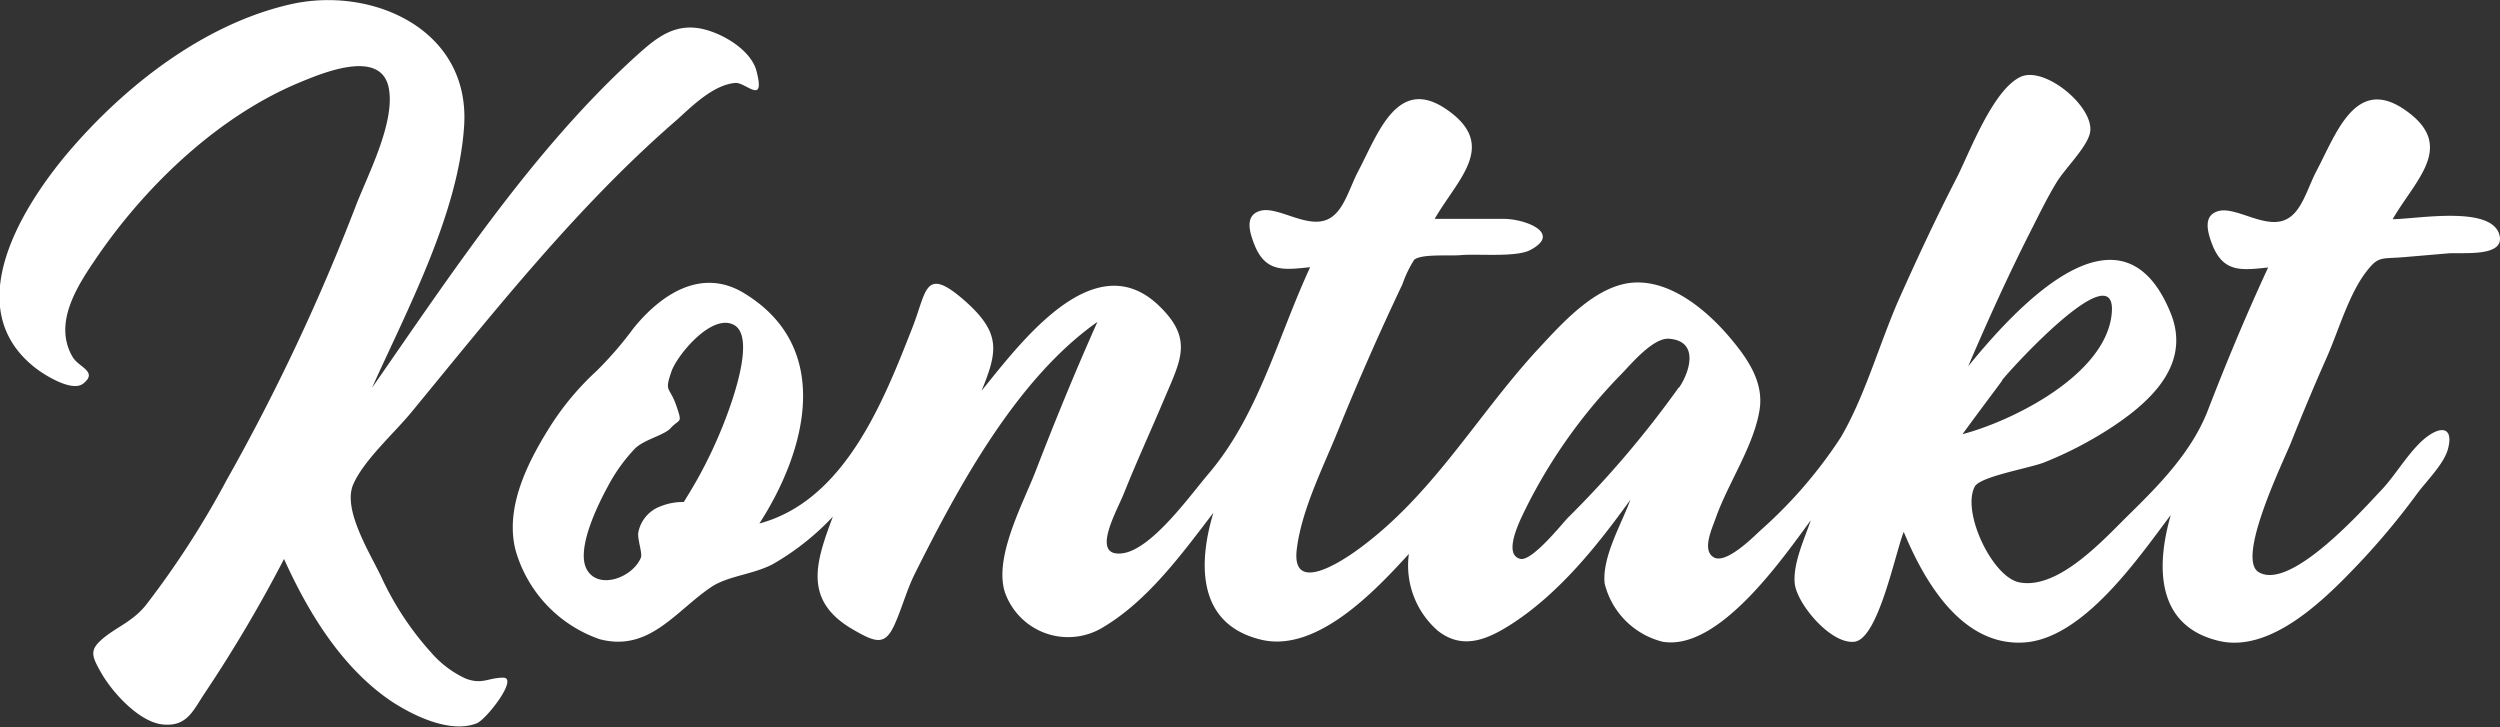
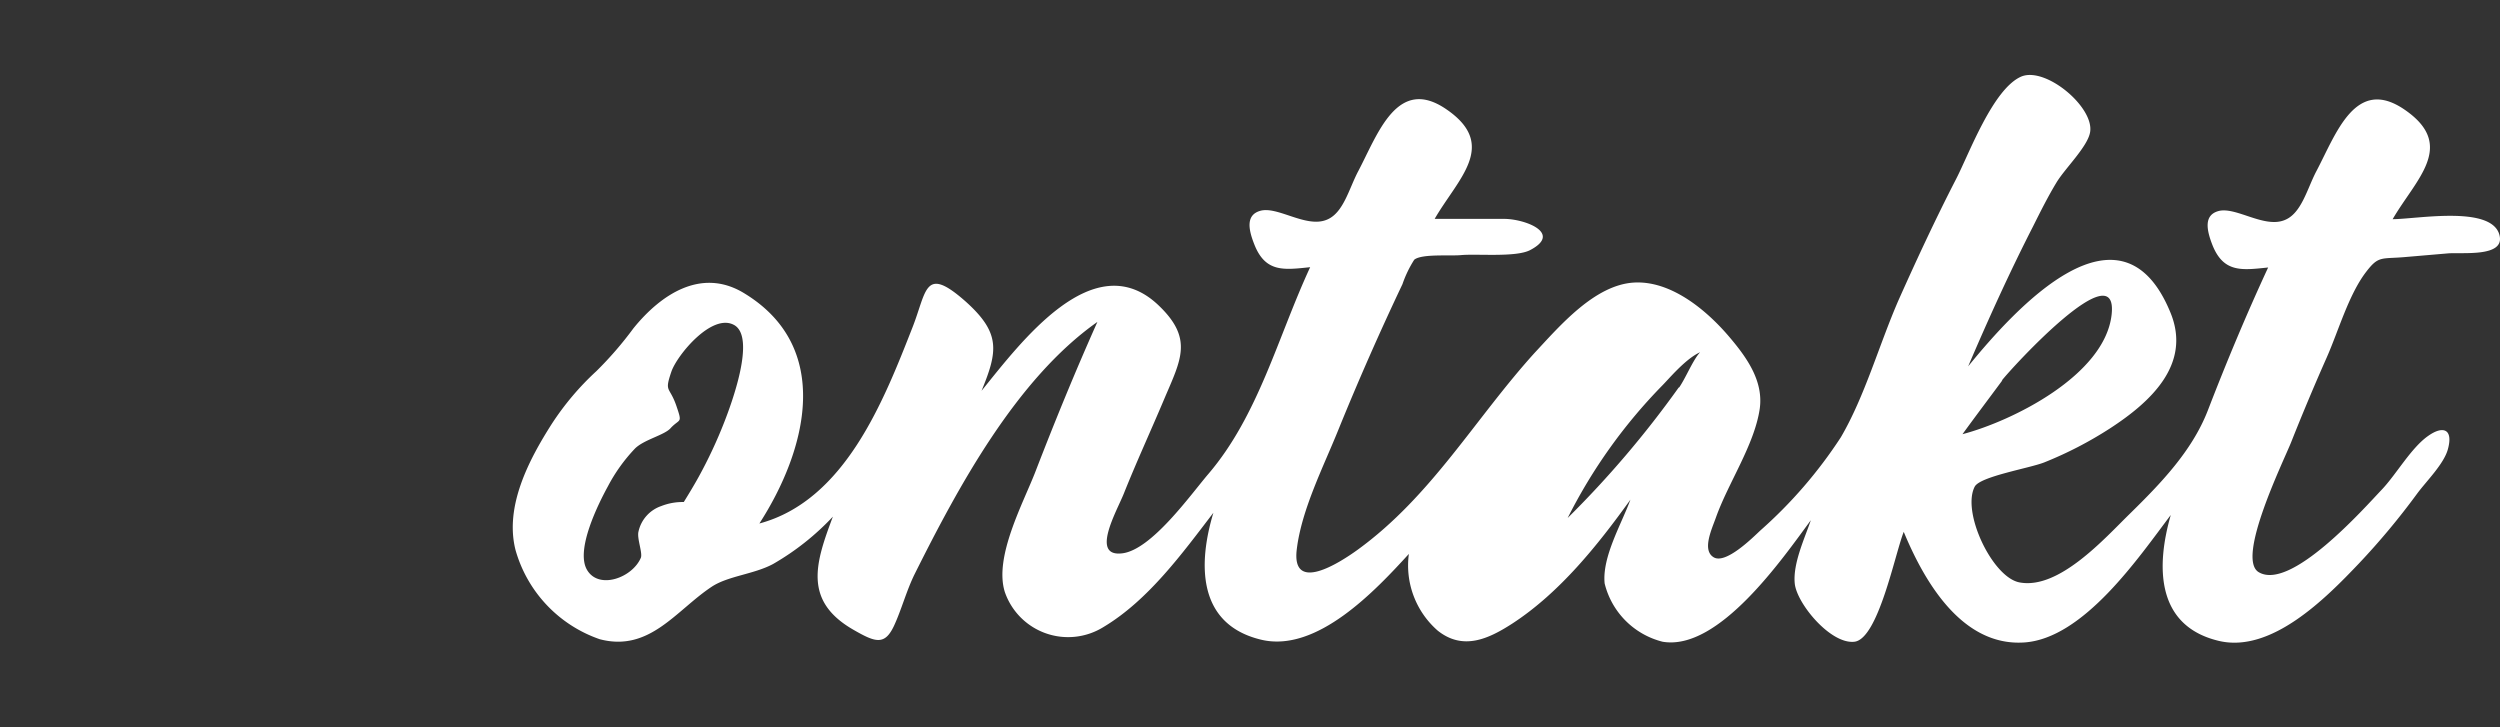
<svg xmlns="http://www.w3.org/2000/svg" id="Layer_1" data-name="Layer 1" viewBox="0 0 167.67 48.76">
  <rect x="0" y="0" width="167.67" height="48.76" fill="#333333" stroke="none" />
  <defs>
    <style>.cls-1{fill:#fff;}</style>
  </defs>
  <title>bannertext_kontakt_white</title>
-   <path class="cls-1" d="M64.32,52.15c-1,0-1.42.49-2.54.05a6.87,6.87,0,0,1-2.28-1.72,20.12,20.12,0,0,1-3.39-5.16c-.83-1.69-2.56-4.5-1.85-6.13s2.73-3.42,3.9-4.84C63.73,27.58,69.32,20.48,76,14.71c1-.91,2.45-2.35,3.92-2.45.71,0,2,1.53,1.38-.82-.41-1.52-2.67-2.76-4.14-2.88-1.74-.15-2.93,1-4.14,2.09-6.8,6.23-12.26,14.53-17.5,22.06C57.91,27.4,61.33,21,61.7,15.11,62.1,8.62,55.45,5.73,50,7c-5.85,1.35-11.19,5.56-15,10.09-3.11,3.74-7.15,10.39-2,14.33.54.41,2.4,1.61,3.16,1,1-.8-.31-1.08-.72-1.78-1.35-2.3.37-4.86,1.69-6.78,3.31-4.81,8.18-9.44,13.63-11.67,1.71-.71,5.46-2.2,5.9.5.38,2.31-1.43,5.75-2.22,7.8a138.56,138.56,0,0,1-8.65,18.37,60.28,60.28,0,0,1-5.44,8.43c-.93,1.15-2.07,1.5-3,2.34-.75.68-.64,1.07,0,2.18.71,1.27,2.54,3.33,4.15,3.48s2-.9,2.8-2.1a93.87,93.87,0,0,0,5.32-9c1.61,3.56,3.82,7.21,7.09,9.47,1.49,1,4,2.25,5.81,1.56C63.16,55,65.37,52.15,64.32,52.15Z" transform="translate(-30.57 -6.7)" />
-   <path class="cls-1" d="M198.2,22.45c-.54-2-5.57-1.05-7.16-1.05,1.56-2.69,4.3-4.94.81-7.34-3.31-2.28-4.6,1.62-5.93,4.13-.62,1.18-1,2.85-2.15,3.28-1.38.54-3.28-.94-4.43-.61-.93.27-.81,1.18-.4,2.24.75,1.92,2,1.72,3.75,1.54-1.46,3.15-2.8,6.36-4.05,9.6-1.06,2.72-3.16,4.89-5.24,6.93-1.66,1.62-4.74,5.1-7.39,4.59-1.81-.34-3.89-4.71-3-6.42.36-.69,3.7-1.24,4.67-1.63a25.69,25.69,0,0,0,4.39-2.27c2.71-1.76,5.5-4.29,4.07-7.77-3.31-8.09-10.38-.32-13.57,3.6,1.36-3.18,2.79-6.33,4.36-9.4.5-1,1-2,1.57-2.94s2.09-2.4,2.25-3.37c.28-1.68-3-4.42-4.63-3.72-1.9.84-3.49,5.19-4.36,6.87-1.37,2.66-2.63,5.37-3.85,8.1-1.31,3-2.26,6.45-3.88,9.22a30.72,30.72,0,0,1-5.41,6.26c-.51.48-2.3,2.26-3.11,1.79s-.13-1.9.14-2.66c.82-2.32,2.58-4.87,2.94-7.29.27-1.87-.86-3.45-2.06-4.86-1.5-1.76-3.87-3.75-6.35-3.62-2.65.14-5,2.91-6.69,4.72-4,4.42-6.9,9.59-11.85,13.19-1.27.92-4.45,2.94-4.1,0,.32-2.69,1.81-5.59,2.81-8.08q2-4.92,4.28-9.72a7.58,7.58,0,0,1,.79-1.64c.5-.41,2.39-.24,3.13-.31,1.07-.1,3.67.16,4.63-.33,2.21-1.15-.36-2.1-1.73-2.1h-4.66c1.55-2.69,4.29-4.94.8-7.34-3.3-2.28-4.6,1.62-5.92,4.13-.63,1.18-1,2.85-2.15,3.28-1.38.54-3.28-.94-4.43-.61-.94.27-.82,1.18-.4,2.24.75,1.92,2,1.72,3.75,1.54-2.17,4.68-3.47,9.94-6.83,13.87-1.18,1.38-3.8,5.08-5.77,5.32-2.16.27-.37-2.83.1-4,.85-2.13,1.81-4.21,2.7-6.32,1.14-2.69,2-4.09-.43-6.37-4.31-4-9.19,2.56-11.81,5.79,1.1-2.67,1.29-3.88-1.08-6-2.77-2.44-2.58-.71-3.56,1.77-1.93,4.92-4.53,11.59-10.26,13.13,3.16-4.9,5-11.84-1.08-15.48-2.83-1.68-5.52.11-7.36,2.38a24.08,24.08,0,0,1-2.49,2.88,18.51,18.51,0,0,0-3,3.55c-1.53,2.4-3.16,5.51-2.43,8.43a8.88,8.88,0,0,0,5.65,6c3.34.88,5.11-1.92,7.5-3.51,1.11-.74,2.85-.84,4.14-1.54a17.31,17.31,0,0,0,4-3.17c-1.16,3.08-2,5.62,1.33,7.56,1.52.88,2.14,1.1,2.77-.24.51-1.1.83-2.35,1.39-3.48,2.91-5.82,6.81-13.07,12.25-16.9-1.48,3.31-2.85,6.66-4.14,10-.81,2.11-2.81,5.75-2.07,8.11a4.49,4.49,0,0,0,6.64,2.34c3-1.8,5.28-4.95,7.35-7.65-1,3.31-1.15,7.46,3.19,8.51,3.75.91,7.7-3.32,9.92-5.75A5.8,5.8,0,0,0,127,49c1.68,1.33,3.36.58,5-.48,3.18-2.07,5.73-5.26,7.92-8.31-.6,1.64-1.91,3.84-1.73,5.62a5.34,5.34,0,0,0,3.89,3.91c3.77.64,8.07-5.62,9.94-8.15-.42,1.23-1.21,2.9-1.08,4.24s2.4,4.09,4,3.91,2.72-5.89,3.31-7.37c1.36,3.28,3.87,7.68,8.06,7.42,4-.25,7.7-5.71,9.85-8.55-.95,3.3-1.08,7.41,3.21,8.44,3.54.85,7.21-2.88,9.39-5.17a48.81,48.81,0,0,0,3.92-4.7c.61-.83,1.81-2,2.07-3,.36-1.34-.33-1.58-1.32-.88-1.15.8-2.14,2.58-3.12,3.61-1.18,1.24-6.11,6.83-8.26,5.53-1.53-.93,1.71-7.51,2.19-8.73q1.14-2.87,2.39-5.69c.77-1.74,1.46-4.18,2.62-5.7.83-1.09,1-.88,2.51-1l2.92-.25C195.62,23.6,198.62,24,198.2,22.45ZM79.15,35a30.79,30.79,0,0,1-1.72,3.68c-.32.58-.66,1.14-1,1.69a3.92,3.92,0,0,0-1.51.27,2.34,2.34,0,0,0-1.53,1.72c-.11.45.29,1.43.16,1.75-.57,1.34-2.82,2.16-3.61.81s.77-4.45,1.41-5.62a11.27,11.27,0,0,1,1.81-2.52c.62-.61,2-.9,2.4-1.38.61-.65.79-.26.38-1.46-.47-1.38-.83-.88-.34-2.32.39-1.12,2.73-3.95,4.21-3.12S79.61,33.82,79.15,35Zm64-2.3a67.37,67.37,0,0,1-7.44,8.74c-.4.42-2.41,2.94-3.18,2.74-1.27-.31.16-2.93.43-3.5a35.44,35.44,0,0,1,6.38-8.92c.65-.67,2.12-2.44,3.19-2.34C144.57,29.59,143.87,31.68,143.2,32.67Zm21.67-.47c.62-.81,7.87-8.74,7.37-4.41-.47,4.06-6.66,7.12-10,8C163.09,34.58,164,33.38,164.87,32.2Z" transform="translate(-30.57 -6.7)" />
+   <path class="cls-1" d="M198.2,22.45c-.54-2-5.57-1.05-7.16-1.05,1.56-2.69,4.3-4.94.81-7.34-3.31-2.28-4.6,1.62-5.93,4.13-.62,1.18-1,2.85-2.15,3.28-1.38.54-3.28-.94-4.43-.61-.93.27-.81,1.18-.4,2.24.75,1.92,2,1.72,3.75,1.54-1.46,3.15-2.8,6.36-4.05,9.6-1.06,2.72-3.16,4.89-5.24,6.93-1.66,1.62-4.74,5.1-7.39,4.59-1.81-.34-3.89-4.71-3-6.42.36-.69,3.7-1.24,4.67-1.63a25.69,25.69,0,0,0,4.39-2.27c2.71-1.76,5.5-4.29,4.07-7.77-3.31-8.09-10.38-.32-13.57,3.6,1.36-3.18,2.79-6.33,4.36-9.4.5-1,1-2,1.57-2.94s2.09-2.4,2.25-3.37c.28-1.68-3-4.42-4.63-3.72-1.9.84-3.49,5.19-4.36,6.87-1.37,2.66-2.63,5.37-3.85,8.1-1.31,3-2.26,6.45-3.88,9.22a30.72,30.72,0,0,1-5.41,6.26c-.51.48-2.3,2.26-3.11,1.79s-.13-1.9.14-2.66c.82-2.32,2.58-4.87,2.94-7.29.27-1.87-.86-3.45-2.06-4.86-1.5-1.76-3.87-3.75-6.35-3.62-2.65.14-5,2.91-6.69,4.72-4,4.42-6.9,9.59-11.85,13.19-1.27.92-4.45,2.94-4.1,0,.32-2.69,1.81-5.59,2.81-8.08q2-4.92,4.28-9.72a7.58,7.58,0,0,1,.79-1.64c.5-.41,2.39-.24,3.13-.31,1.07-.1,3.67.16,4.63-.33,2.21-1.15-.36-2.1-1.73-2.1h-4.66c1.55-2.69,4.29-4.94.8-7.34-3.3-2.28-4.6,1.62-5.92,4.13-.63,1.18-1,2.85-2.15,3.28-1.38.54-3.28-.94-4.43-.61-.94.27-.82,1.18-.4,2.24.75,1.92,2,1.72,3.75,1.54-2.17,4.68-3.47,9.94-6.83,13.87-1.18,1.38-3.8,5.08-5.77,5.32-2.16.27-.37-2.83.1-4,.85-2.13,1.81-4.21,2.7-6.32,1.14-2.69,2-4.09-.43-6.37-4.31-4-9.19,2.56-11.81,5.79,1.1-2.67,1.29-3.88-1.08-6-2.77-2.44-2.58-.71-3.56,1.77-1.93,4.92-4.53,11.59-10.26,13.13,3.16-4.9,5-11.84-1.08-15.48-2.83-1.68-5.52.11-7.36,2.38a24.08,24.08,0,0,1-2.49,2.88,18.51,18.51,0,0,0-3,3.55c-1.53,2.4-3.16,5.51-2.43,8.43a8.88,8.88,0,0,0,5.65,6c3.34.88,5.11-1.92,7.5-3.51,1.11-.74,2.85-.84,4.14-1.54a17.31,17.31,0,0,0,4-3.17c-1.16,3.08-2,5.62,1.33,7.56,1.52.88,2.14,1.1,2.77-.24.51-1.1.83-2.35,1.39-3.48,2.91-5.82,6.81-13.07,12.25-16.9-1.48,3.31-2.85,6.66-4.14,10-.81,2.11-2.81,5.75-2.07,8.11a4.49,4.49,0,0,0,6.64,2.34c3-1.8,5.28-4.95,7.35-7.65-1,3.31-1.15,7.46,3.19,8.51,3.75.91,7.7-3.32,9.92-5.75A5.8,5.8,0,0,0,127,49c1.68,1.33,3.36.58,5-.48,3.18-2.07,5.73-5.26,7.92-8.31-.6,1.64-1.91,3.84-1.73,5.62a5.34,5.34,0,0,0,3.89,3.91c3.77.64,8.07-5.62,9.94-8.15-.42,1.23-1.21,2.9-1.08,4.24s2.4,4.09,4,3.91,2.72-5.89,3.31-7.37c1.36,3.28,3.87,7.68,8.06,7.42,4-.25,7.7-5.71,9.85-8.55-.95,3.3-1.08,7.41,3.21,8.44,3.54.85,7.21-2.88,9.39-5.17a48.81,48.81,0,0,0,3.92-4.7c.61-.83,1.81-2,2.07-3,.36-1.34-.33-1.58-1.32-.88-1.15.8-2.14,2.58-3.12,3.61-1.18,1.24-6.11,6.83-8.26,5.53-1.53-.93,1.71-7.51,2.19-8.73q1.14-2.87,2.39-5.69c.77-1.74,1.46-4.18,2.62-5.7.83-1.09,1-.88,2.51-1l2.92-.25C195.62,23.6,198.62,24,198.2,22.45ZM79.15,35a30.79,30.79,0,0,1-1.72,3.68c-.32.58-.66,1.14-1,1.69a3.92,3.92,0,0,0-1.51.27,2.34,2.34,0,0,0-1.53,1.72c-.11.45.29,1.43.16,1.75-.57,1.34-2.82,2.16-3.61.81s.77-4.45,1.41-5.62a11.27,11.27,0,0,1,1.81-2.52c.62-.61,2-.9,2.4-1.38.61-.65.79-.26.38-1.46-.47-1.38-.83-.88-.34-2.32.39-1.12,2.73-3.95,4.21-3.12S79.61,33.82,79.15,35Zm64-2.3a67.37,67.37,0,0,1-7.44,8.74a35.44,35.44,0,0,1,6.38-8.92c.65-.67,2.12-2.44,3.19-2.34C144.57,29.59,143.87,31.68,143.2,32.67Zm21.67-.47c.62-.81,7.87-8.74,7.37-4.41-.47,4.06-6.66,7.12-10,8C163.09,34.58,164,33.38,164.87,32.2Z" transform="translate(-30.57 -6.7)" />
</svg>